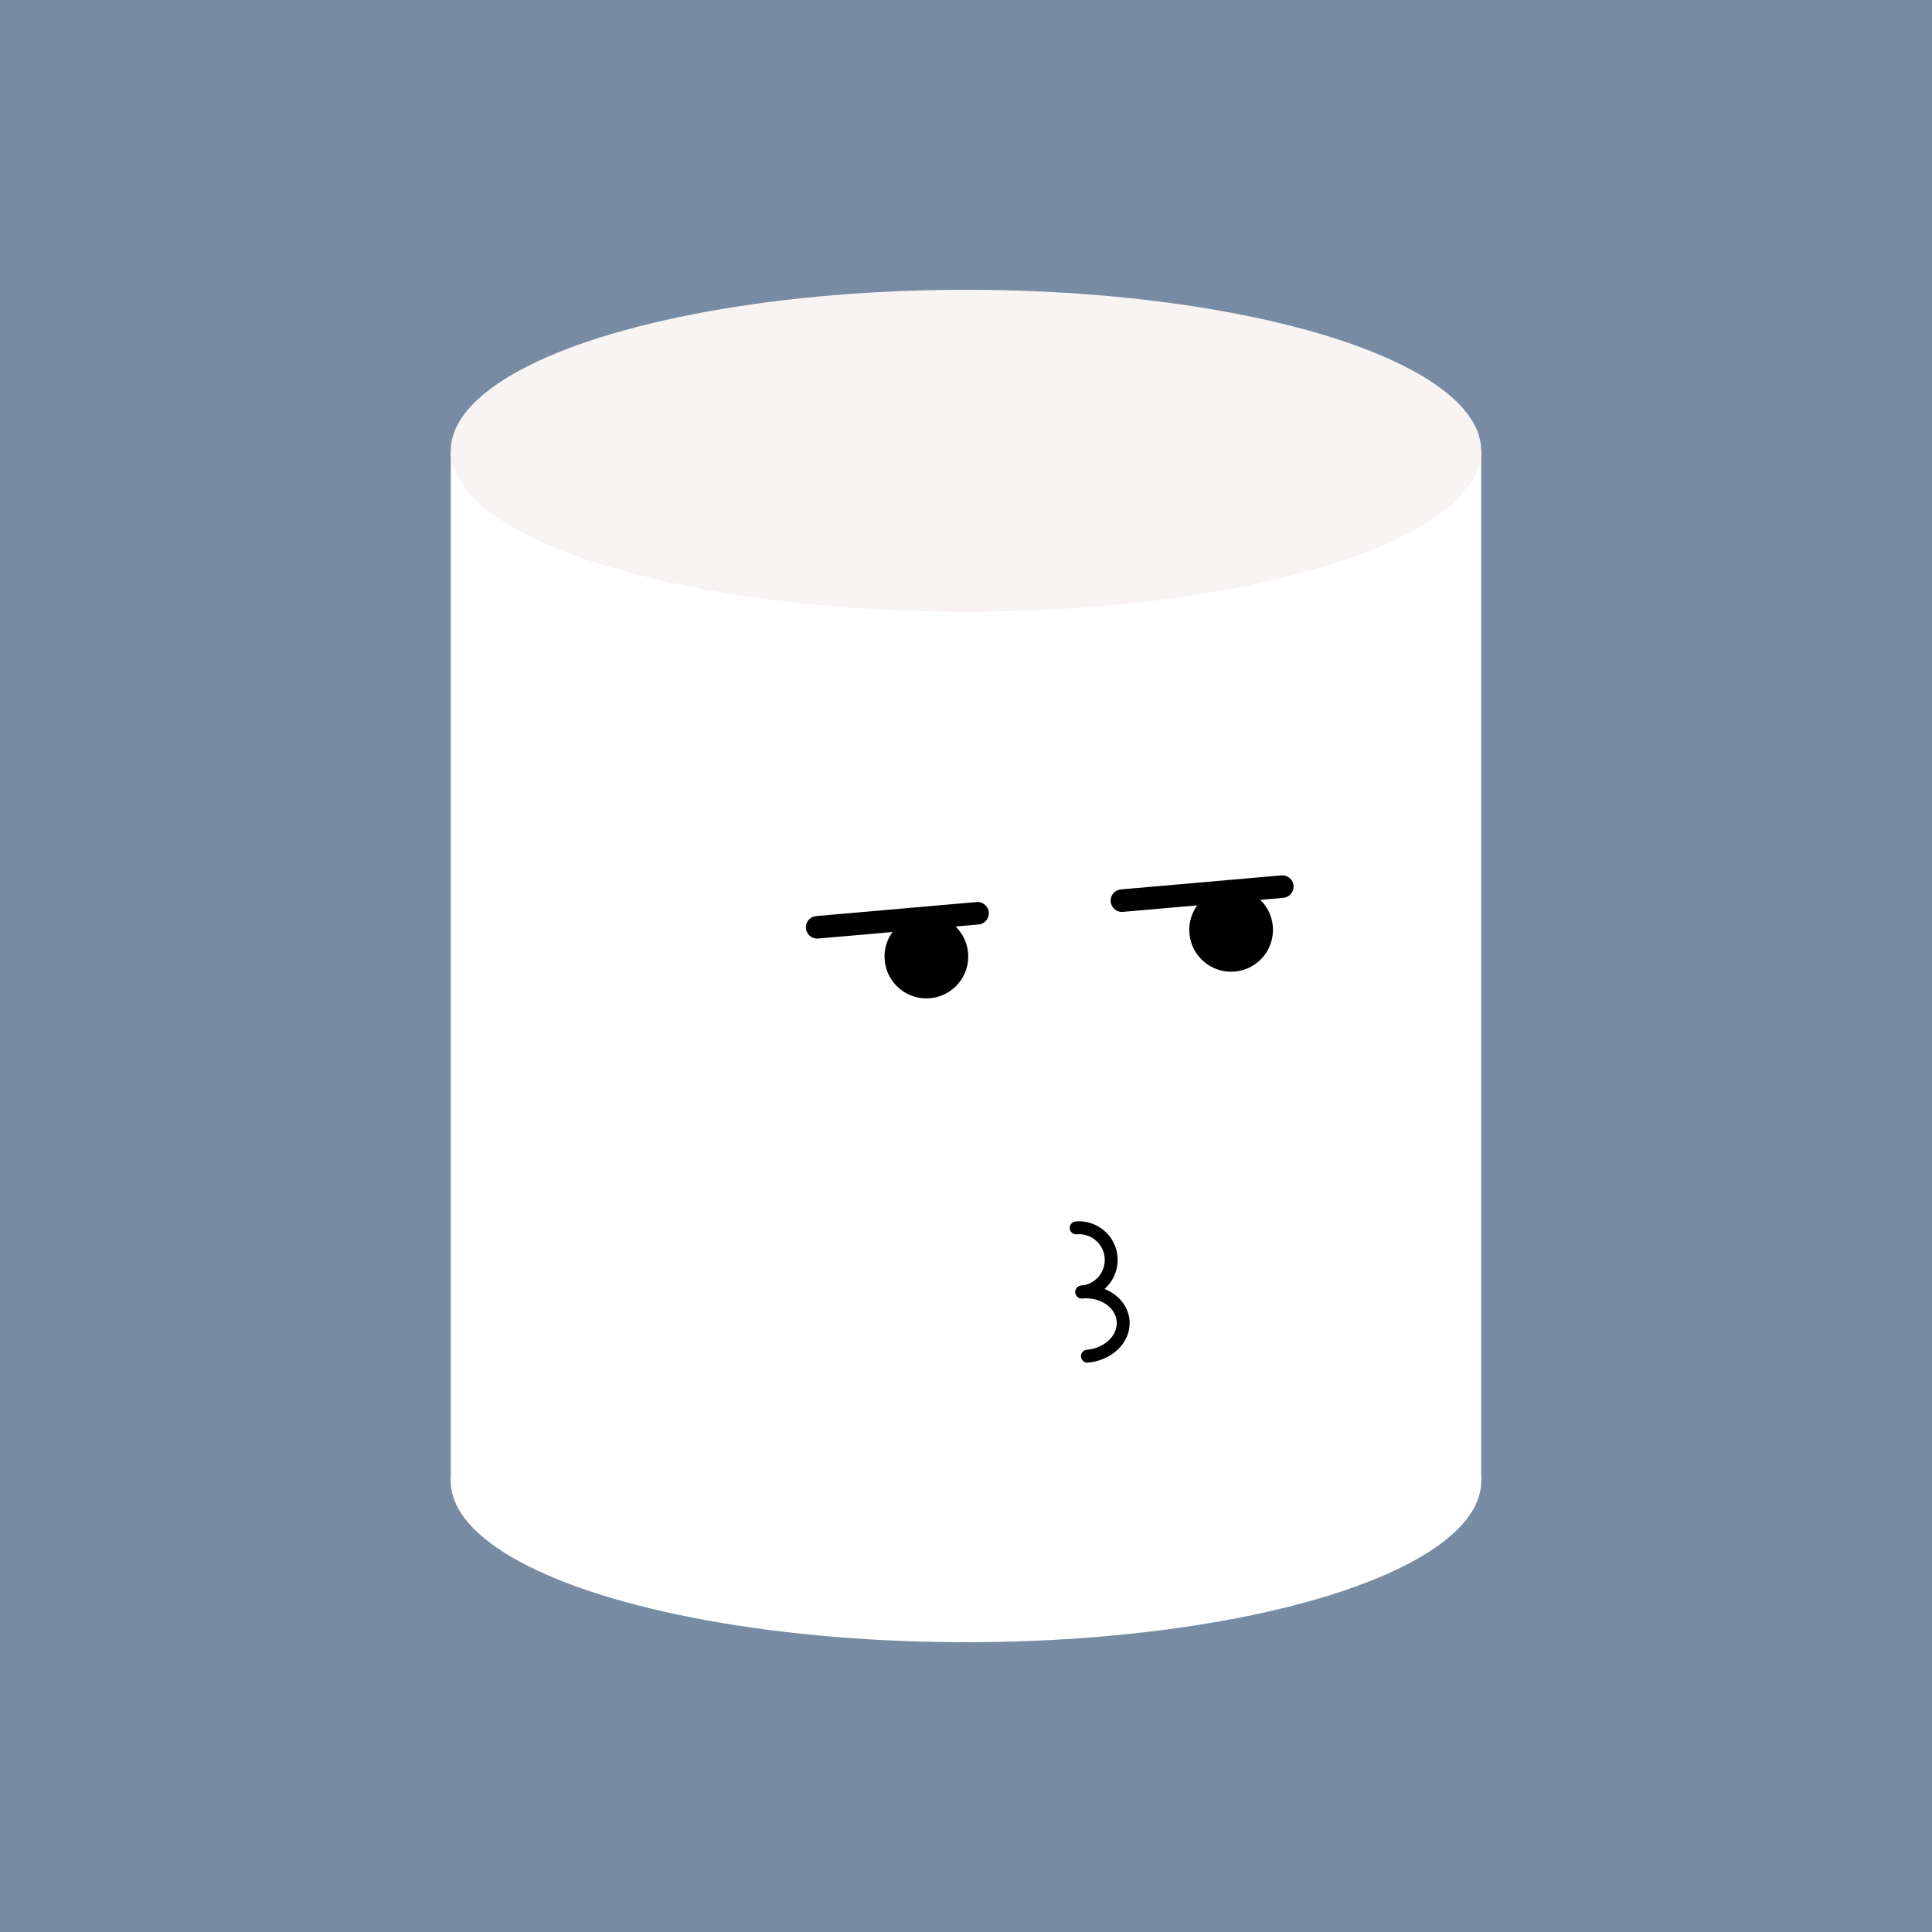
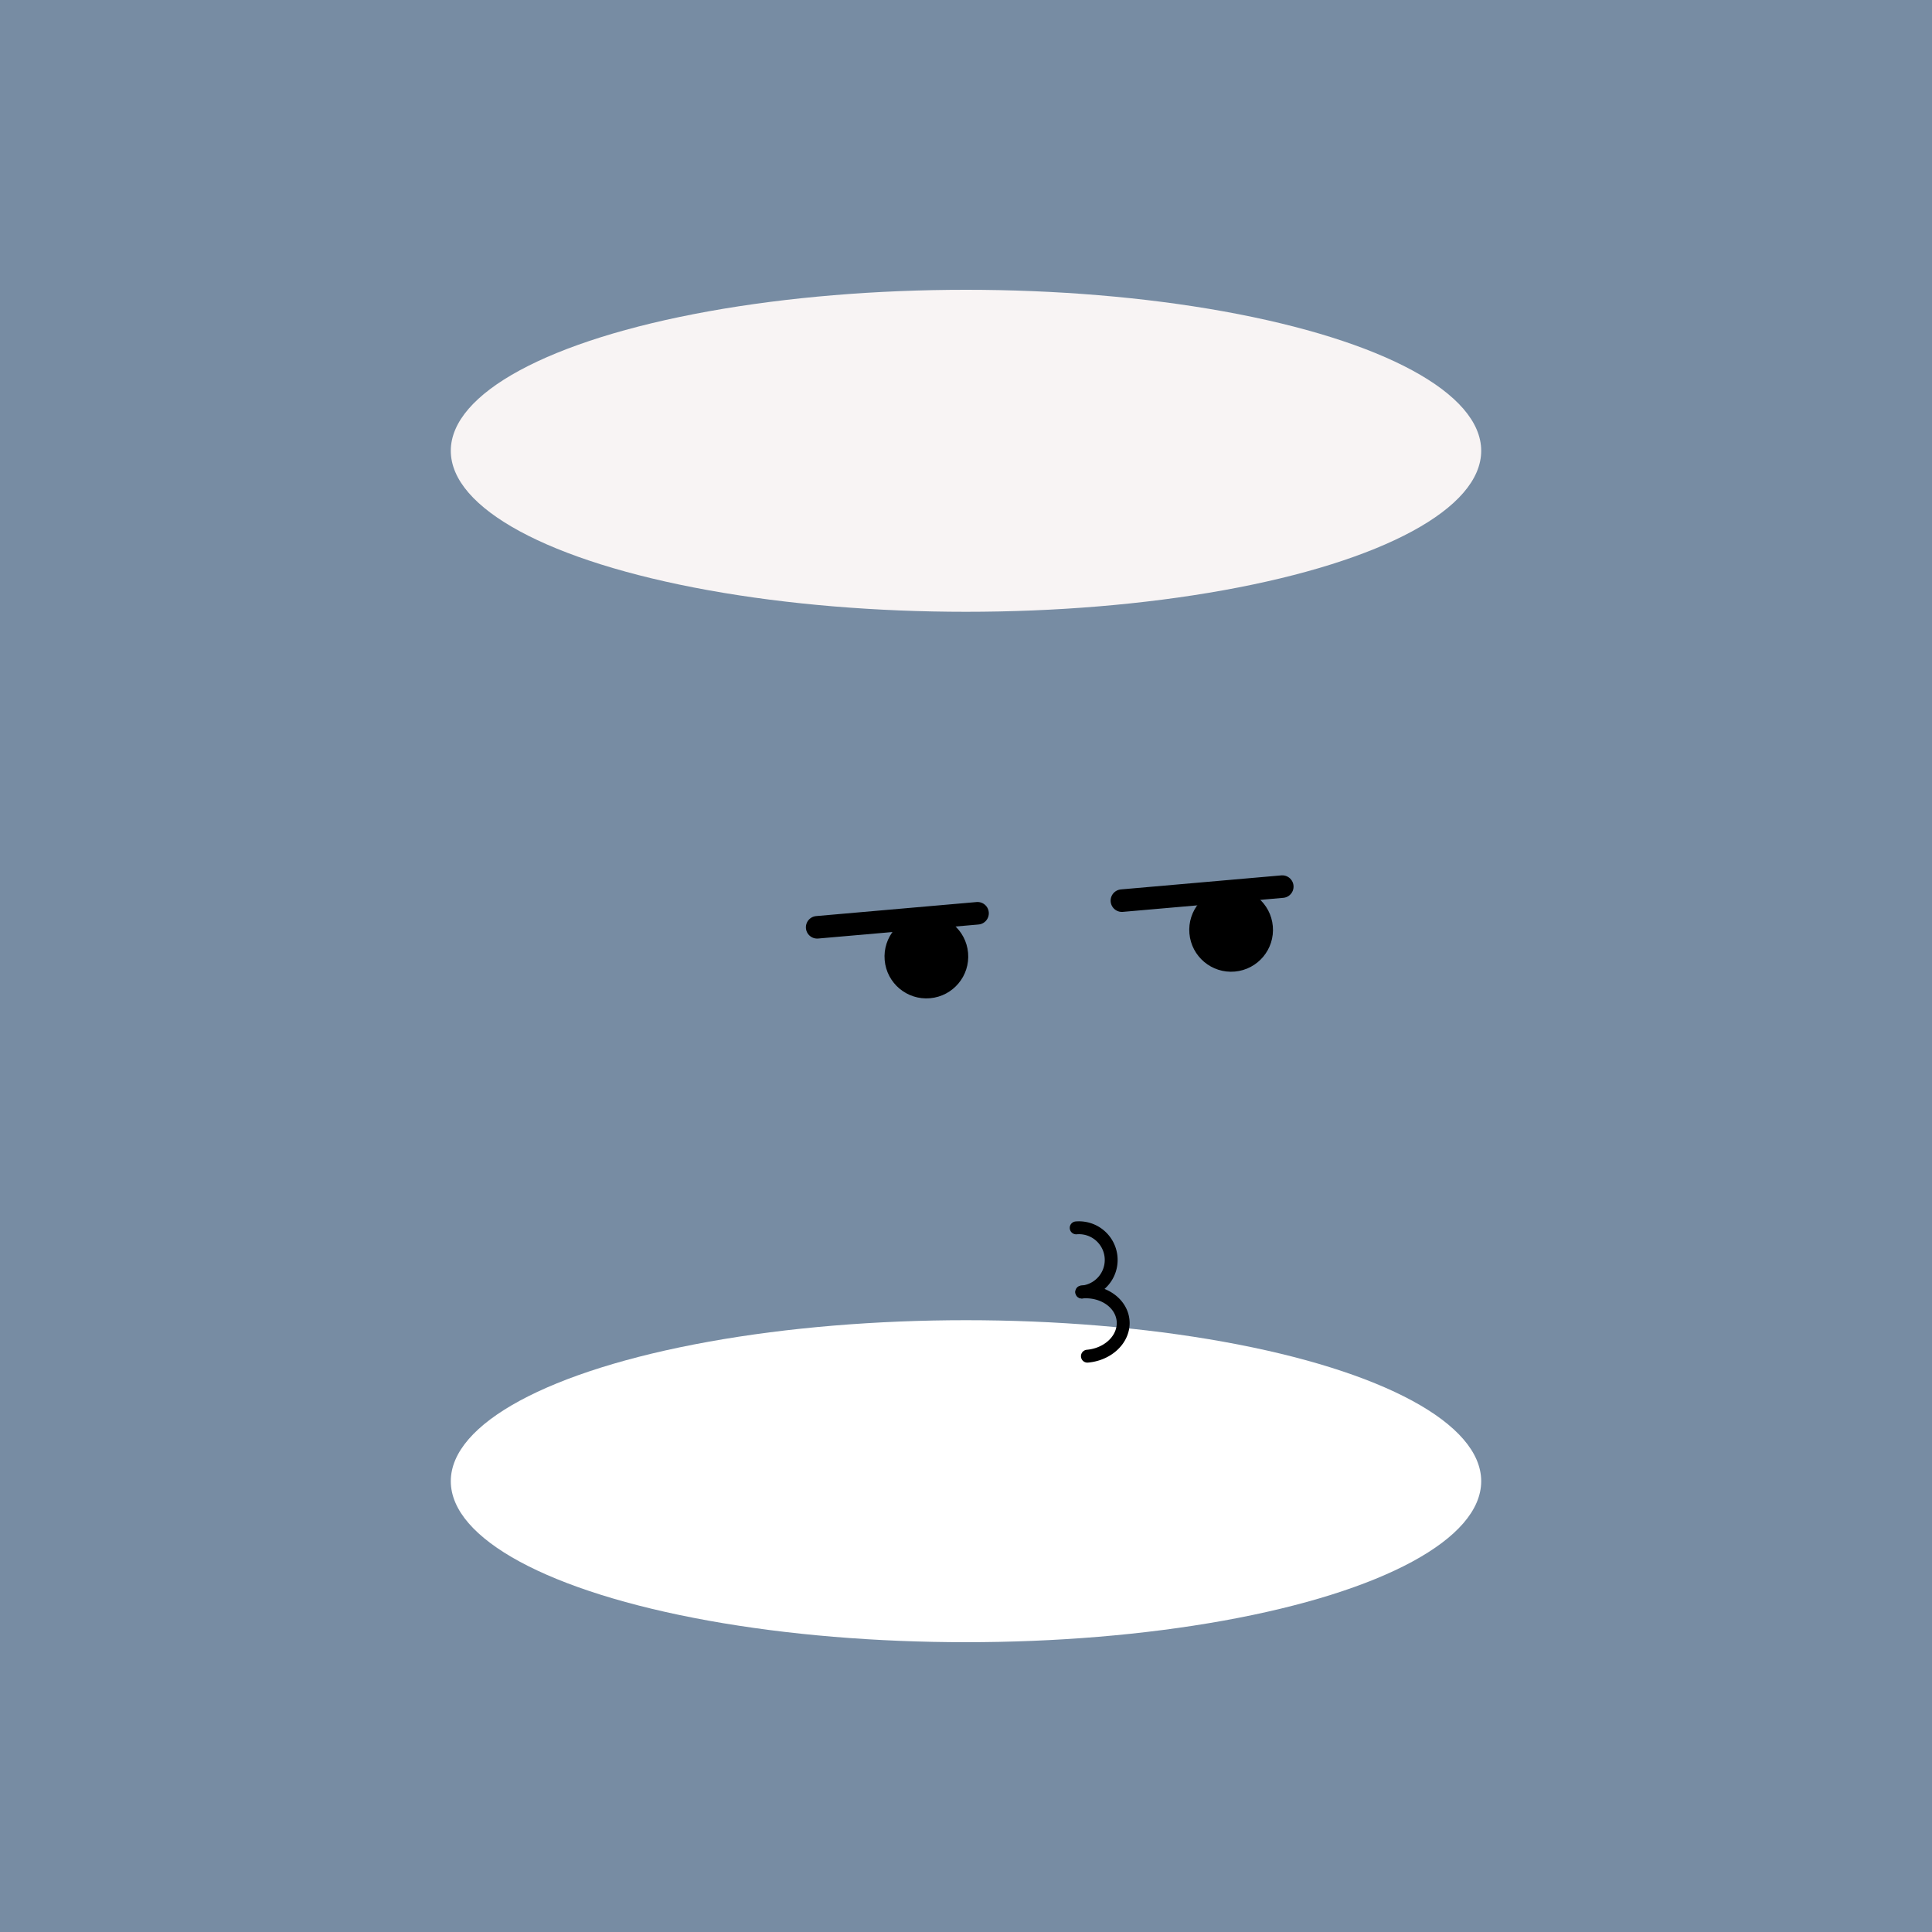
<svg xmlns="http://www.w3.org/2000/svg" width="600" height="600" viewBox="0 0 600 600">
  <style>.lnft,.lnrt{stroke:#000;stroke-linecap:round}.lnft{fill:gray;stroke-width:8;}.lnrt{fill:none;stroke-width:7;stroke-linejoin:bezel}.th{stroke-width:12}.tn{stroke-width:4}.wlrt{stroke:#fff;stroke-width:3}text{font-family:'Comic Sans MS','Comic Sans','Chalkboard SE','Comic Neue',cursive;font-size:12pt}</style>
  <defs />
  <rect width="100%" height="100%" fill="#778ca3" />
  <g id="chub">
    <ellipse cx="300" cy="460" rx="160" ry="50" fill="#fff" />
-     <path fill="#fff" d="M140 140h320v320H140z" />
    <ellipse cx="300" cy="140" rx="160" ry="50" fill="#F8F4F4" />
    <g id="face" transform="rotate(-5 3422.335 -2819.49)">
      <path class="lnrt" d="M-5 0h50" />
      <circle cx="28" cy="12" r="13" />
      <path class="lnrt" d="M90 0h50" />
      <circle cx="123" cy="12" r="13" />
      <path d="M67,120 a0.6,0.6 0 0,0 0,-20" class="lnrt tn" />
      <path d="M67,140 a1.2,1 0 0,0 0,-20" class="lnrt tn" />
    </g>
  </g>
</svg>